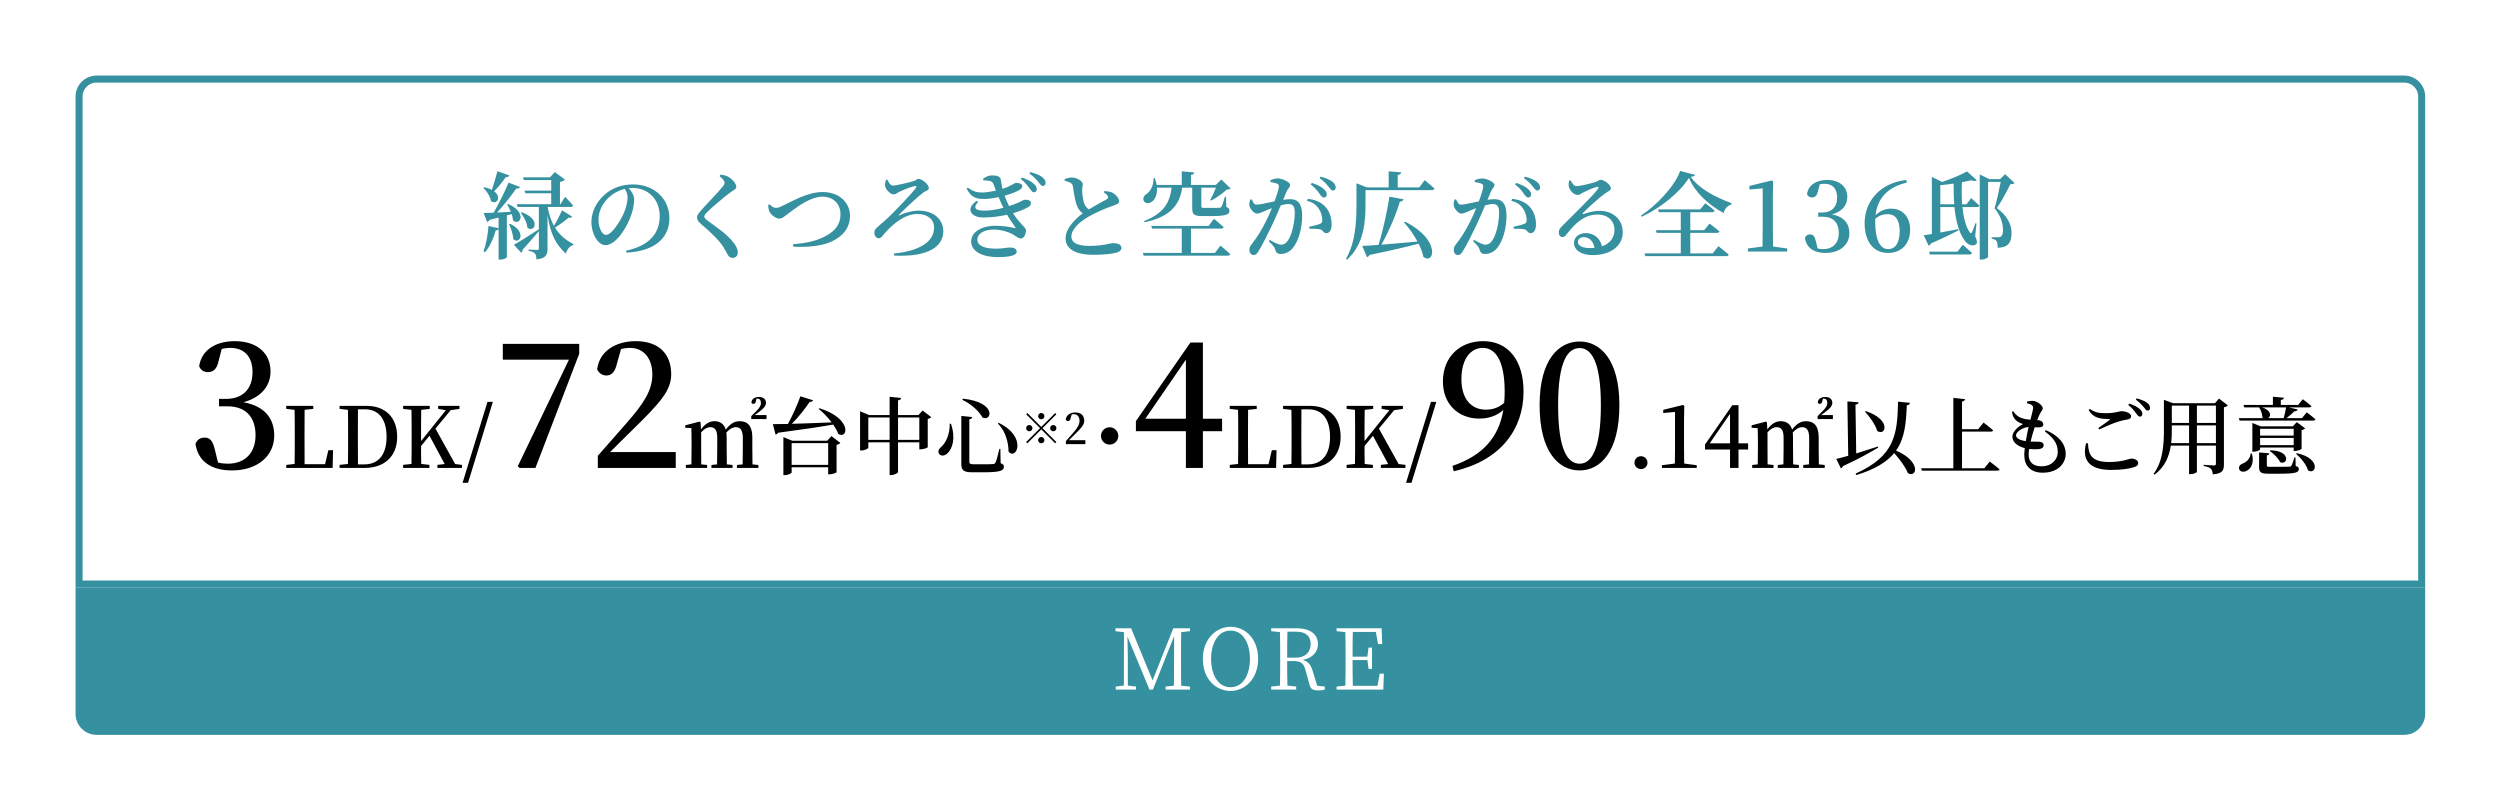
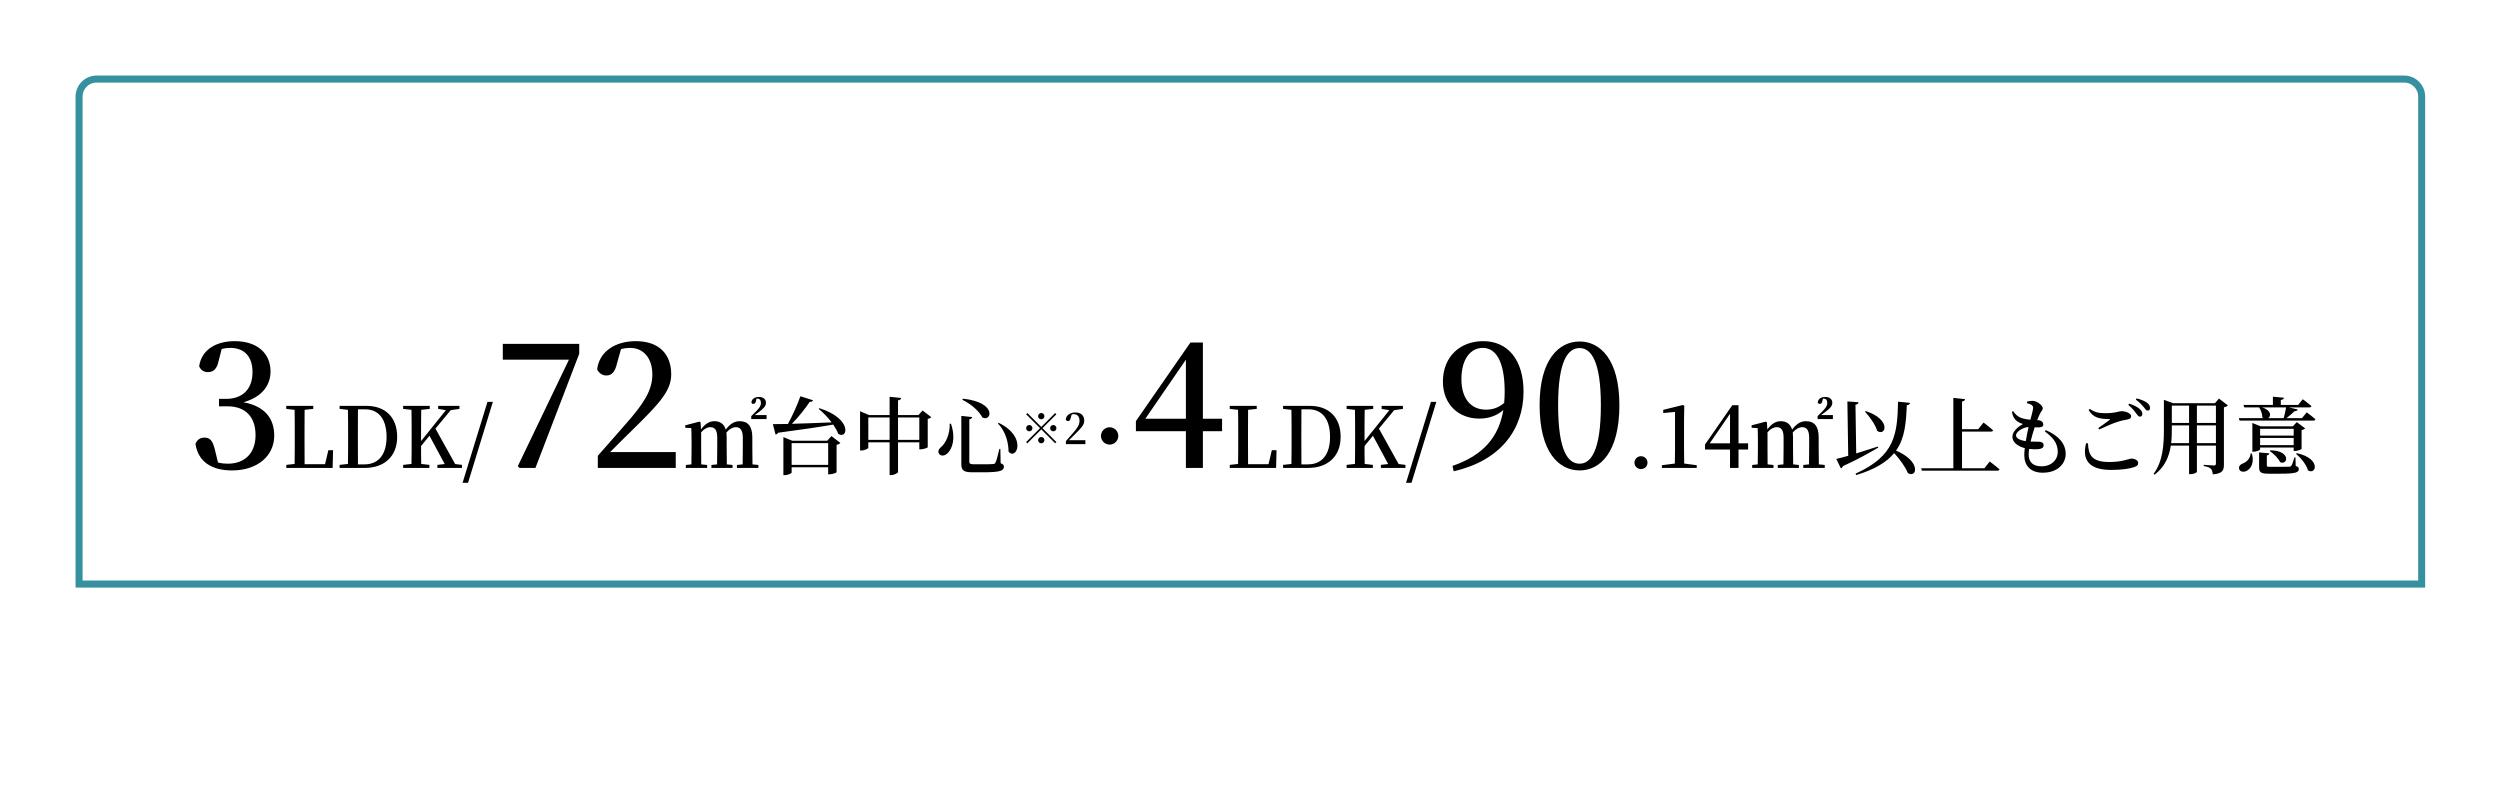
<svg xmlns="http://www.w3.org/2000/svg" width="421" height="136" viewBox="0 0 421 136" fill="none">
  <g filter="url(#filter0_d_1_100)">
-     <path d="M11.543 8.591H400.133C401.764 8.591 403.086 9.913 403.086 11.543V93.632H8.591V11.543C8.591 9.913 9.913 8.591 11.543 8.591Z" fill="white" />
    <path d="M11.543 8.591H400.133C401.764 8.591 403.086 9.913 403.086 11.543V93.632H8.591V11.543C8.591 9.913 9.913 8.591 11.543 8.591Z" stroke="#35909F" stroke-width="1.181" />
-     <path d="M79.046 24.11L81.046 24.814C80.981 25.006 80.773 25.118 80.438 25.118C79.846 25.95 79.157 26.83 78.486 27.486C79.797 28.478 78.933 29.822 77.974 29.15C77.829 28.366 77.237 27.438 76.677 26.91L76.838 26.798C77.35 26.91 77.766 27.07 78.102 27.246C78.406 26.366 78.773 25.182 79.046 24.11ZM80.677 29.694L80.853 29.63C84.165 31.07 82.822 33.454 81.669 32.382C81.638 32.046 81.558 31.694 81.445 31.326C81.189 31.406 80.918 31.47 80.629 31.55V38.59C80.629 38.686 80.165 38.99 79.478 38.99H79.237V33.902C79.141 33.998 78.981 34.078 78.757 34.078C78.358 35.502 77.734 36.846 76.95 37.742L76.694 37.614C77.126 36.462 77.43 34.846 77.541 33.326L79.237 33.71V31.918C78.773 32.046 78.261 32.174 77.718 32.302C77.606 32.51 77.445 32.622 77.302 32.654L76.725 31.15C77.109 31.15 77.701 31.118 78.421 31.086C79.302 29.518 80.309 27.502 80.918 26.03L82.853 26.766C82.757 26.958 82.549 27.07 82.198 27.038C81.445 28.158 80.181 29.742 78.981 31.07C79.686 31.038 80.486 30.99 81.302 30.942C81.109 30.494 80.885 30.046 80.677 29.694ZM80.998 33.038L81.189 32.958C84.085 34.398 82.725 36.542 81.701 35.534C81.686 34.718 81.317 33.71 80.998 33.038ZM89.925 30.702L91.638 31.758C91.573 31.886 91.35 31.998 91.029 31.918C90.549 32.35 89.606 33.054 88.742 33.614C89.59 34.974 90.677 35.79 91.846 36.382L91.814 36.542C91.222 36.686 90.773 37.246 90.582 37.982C88.95 36.542 87.99 34.798 87.478 31.47V37.134C87.478 38.142 87.254 38.798 85.606 38.958C85.59 38.542 85.541 38.19 85.382 37.998C85.206 37.79 84.901 37.598 84.293 37.518V37.294C84.293 37.294 85.445 37.374 85.718 37.374C85.957 37.374 86.022 37.278 86.022 37.102V34.206C85.382 34.926 84.469 36.046 83.285 37.326C83.285 37.534 83.206 37.726 83.061 37.838L81.814 36.494C82.534 36.126 84.278 35.006 86.022 33.886V30.126H82.438L82.309 29.662H88.102V27.822H83.749L83.606 27.374H88.102V25.598H83.493L83.35 25.134H87.894L88.71 24.254L90.406 25.518C90.278 25.678 89.974 25.838 89.573 25.918V29.662H89.653L90.438 28.414C90.438 28.414 91.317 29.31 91.781 29.87C91.749 30.046 91.59 30.126 91.365 30.126H87.493C87.734 31.438 88.102 32.478 88.566 33.31C89.078 32.462 89.653 31.326 89.925 30.702ZM82.981 31.118L83.157 31.022C86.517 32.238 85.237 34.606 84.085 33.598C84.022 32.766 83.478 31.758 82.981 31.118ZM100.962 28.51C100.962 27.966 100.754 27.502 100.498 27.086C99.427 27.342 98.371 27.918 97.587 28.734C96.626 29.742 96.067 30.926 96.067 32.27C96.067 33.662 96.674 34.83 97.331 34.83C98.306 34.83 99.746 32.494 100.306 31.214C100.69 30.35 100.962 29.294 100.962 28.51ZM100.77 37.822L100.706 37.486C104.69 36.654 106.37 34.51 106.37 31.678C106.37 28.782 104.386 26.926 101.762 26.926C101.57 26.926 101.362 26.942 101.154 26.958C101.602 27.47 102.066 28.158 102.066 28.862C102.066 29.646 101.89 30.638 101.538 31.582C100.85 33.566 99.026 36.558 97.219 36.558C96.019 36.558 94.867 34.718 94.867 32.67C94.867 31.134 95.603 29.326 97.123 28.03C98.418 26.894 100.05 26.334 101.906 26.334C105.41 26.334 108.002 28.718 108.002 32.046C108.002 34.91 106.066 37.55 100.77 37.822ZM117.298 26.062C117.298 25.742 116.994 25.374 116.45 24.942L116.626 24.686C117.058 24.734 117.458 24.814 117.81 24.99C118.578 25.39 119.266 26.206 119.266 26.702C119.266 27.118 118.866 27.246 118.226 27.71C117.106 28.542 115.122 30.238 114.45 30.91C114.002 31.358 113.874 31.55 113.874 31.742C113.874 31.966 114.098 32.174 114.434 32.43C116.018 33.614 117.634 34.654 118.754 36.062C119.266 36.702 119.522 37.262 119.522 37.774C119.522 38.254 119.266 38.702 118.626 38.702C118.274 38.702 117.986 38.478 117.842 38.206C117.65 37.87 117.49 37.486 117.058 36.814C116.37 35.758 115.17 34.558 113.266 32.942C112.866 32.606 112.658 32.238 112.658 31.902C112.658 31.598 112.818 31.31 113.122 30.958C113.954 29.966 116.274 27.598 116.946 26.75C117.202 26.43 117.298 26.27 117.298 26.062ZM124.641 29.806L124.881 29.678C125.153 29.998 125.553 30.286 125.937 30.286C126.209 30.286 126.449 30.238 127.105 29.902C128.849 29.102 131.281 27.614 133.809 27.614C136.737 27.614 138.417 29.534 138.417 31.598C138.417 33.71 137.153 35.038 135.489 35.87C133.889 36.686 131.281 36.958 128.865 36.814L128.817 36.414C131.009 36.206 132.737 35.902 134.369 34.99C135.921 34.174 136.817 33.022 136.817 31.374C136.817 29.71 135.697 28.398 133.777 28.398C131.729 28.398 129.457 30.19 128.433 30.926C127.425 31.646 127.041 32.094 126.513 32.094C125.921 32.094 125.089 31.438 124.833 30.878C124.673 30.542 124.673 30.142 124.641 29.806ZM144.461 25.55L144.701 25.518C144.925 26.014 145.229 26.526 145.645 26.526C146.253 26.526 148.717 25.918 149.261 25.726C149.613 25.598 149.709 25.39 149.917 25.39C150.589 25.39 151.693 26.382 151.693 26.926C151.693 27.358 151.117 27.438 150.781 27.678C149.981 28.254 147.261 30.798 146.685 31.422C146.557 31.55 146.621 31.598 146.765 31.534C147.709 31.054 148.941 30.75 149.965 30.75C152.333 30.75 154.125 32.046 154.125 34.254C154.125 36.574 151.933 38.606 145.853 38.318L145.821 37.966C150.173 37.534 152.573 35.966 152.573 33.598C152.573 32.158 151.405 31.31 149.757 31.31C147.629 31.31 145.549 33.006 144.029 34.83C143.773 35.166 143.581 35.406 143.229 35.406C142.893 35.406 142.509 35.006 142.509 34.414C142.509 33.822 143.229 33.374 144.269 32.446C145.565 31.326 148.845 27.838 149.437 27.022C149.677 26.686 149.645 26.526 149.261 26.622C148.637 26.75 147.277 27.294 146.621 27.63C146.349 27.758 146.125 28.014 145.773 28.014C145.181 28.014 144.397 27.15 144.333 26.59C144.285 26.27 144.365 25.854 144.461 25.55ZM160.87 25.646L160.822 25.39C161.286 25.038 161.766 24.814 162.342 24.814C163.094 24.814 163.718 24.958 163.798 25.502C163.878 25.902 163.958 26.51 164.086 27.07C165.558 26.622 166.102 26.078 166.326 26.078C166.838 26.078 167.43 26.174 167.43 26.638C167.43 26.83 167.318 27.038 167.014 27.23C166.614 27.502 165.622 27.902 164.454 28.238C164.662 28.814 164.886 29.374 165.206 29.982C165.43 29.902 165.654 29.822 165.878 29.742C167.286 29.246 167.59 28.926 167.782 28.926C168.31 28.878 168.886 28.99 168.886 29.486C168.886 29.694 168.806 29.918 168.47 30.126C167.878 30.478 166.982 30.862 165.878 31.182C167.094 33.118 168.054 33.534 168.054 34.078C168.054 34.734 167.67 35.438 167.206 35.438C166.742 35.438 166.502 35.102 165.702 34.67C165.11 34.35 163.91 33.934 162.614 33.934C160.966 33.934 159.862 34.638 159.862 35.614C159.862 36.91 161.622 37.15 163.03 37.15C164.374 37.15 164.598 36.958 165.398 36.958C166.006 36.958 166.486 37.182 166.486 37.662C166.486 38.334 165.126 38.574 163.238 38.574C160.95 38.574 158.822 37.742 158.822 35.934C158.822 34.558 160.214 33.294 163.03 33.294C164.294 33.294 165.446 33.518 166.118 33.678C166.326 33.742 166.326 33.678 166.246 33.534C165.974 33.134 165.43 32.43 164.87 31.438C163.654 31.71 162.278 31.902 160.886 31.902C158.678 31.902 157.862 30.382 159.75 29.086L159.99 29.294C159.158 30.174 159.398 30.75 160.95 30.75C162.038 30.75 163.174 30.558 164.246 30.27C163.99 29.726 163.702 29.118 163.446 28.478C162.614 28.654 161.734 28.782 160.95 28.782C159.606 28.782 158.806 28.494 158.054 27.022L158.262 26.878C159.094 27.454 159.574 27.694 160.742 27.694C161.318 27.694 162.198 27.55 162.982 27.374C162.854 27.022 162.726 26.686 162.614 26.366C162.454 25.966 162.326 25.806 161.83 25.726C161.558 25.678 161.19 25.646 160.87 25.646ZM167.19 25.422L167.366 25.182C168.23 25.47 168.918 25.79 169.366 26.222C169.734 26.542 169.878 26.83 169.862 27.15C169.862 27.454 169.654 27.662 169.366 27.662C169.11 27.646 168.918 27.358 168.63 26.958C168.326 26.542 167.91 25.998 167.19 25.422ZM168.63 24.494L168.79 24.254C169.67 24.494 170.358 24.766 170.774 25.086C171.19 25.422 171.35 25.726 171.35 26.078C171.35 26.398 171.19 26.59 170.886 26.59C170.598 26.59 170.422 26.286 170.102 25.886C169.782 25.502 169.43 25.07 168.63 24.494ZM181.134 27.662L181.246 27.454C181.758 27.486 182.238 27.534 182.59 27.71C183.198 28.03 183.742 28.718 183.742 29.166C183.742 29.518 183.406 29.678 182.686 29.934C181.566 30.286 179.742 31.086 178.51 31.806C177.15 32.606 175.694 33.822 175.694 35.134C175.694 36.094 176.606 36.686 178.782 36.686C181.022 36.686 182.254 36.222 182.638 36.222C183.438 36.222 184.126 36.398 184.126 37.054C184.126 37.342 183.838 37.63 183.454 37.774C182.814 37.982 181.358 38.19 179.358 38.19C176.574 38.19 174.718 37.262 174.718 35.454C174.718 33.646 176.462 32.062 177.614 31.198C177.166 30.91 176.878 30.478 176.67 29.998C176.334 29.214 176.11 27.758 175.966 26.702C175.918 26.382 175.806 26.206 175.486 26.03C175.23 25.902 174.862 25.79 174.574 25.71L174.558 25.422C174.99 25.278 175.358 25.166 175.758 25.166C176.686 25.166 177.614 25.822 177.614 26.286C177.63 26.59 177.502 26.862 177.518 27.262C177.518 27.886 177.63 28.878 177.822 29.454C177.998 29.934 178.254 30.286 178.638 30.542C179.79 29.838 181.214 29.086 181.678 28.814C181.886 28.686 181.934 28.558 181.854 28.35C181.726 28.062 181.422 27.838 181.134 27.662ZM199.869 37.87L200.797 36.638C200.797 36.638 201.837 37.47 202.445 38.078C202.397 38.254 202.237 38.334 202.013 38.334H187.869L187.741 37.87H194.285V33.774H189.293L189.149 33.326H198.813L199.693 32.126C199.693 32.126 200.733 32.958 201.341 33.518C201.293 33.694 201.133 33.774 200.909 33.774H195.837V37.87H199.869ZM200.941 25.502L202.509 27.006C202.381 27.15 202.205 27.182 201.869 27.198C201.229 27.806 200.093 28.606 199.245 29.054L199.085 28.958C199.389 28.398 199.789 27.55 200.045 26.878H197.581V27.006V30.014C197.581 30.222 197.629 30.286 198.109 30.286H199.453C199.949 30.286 200.397 30.286 200.605 30.27C200.797 30.254 200.877 30.222 200.973 30.078C201.117 29.854 201.325 29.214 201.549 28.414H201.741L201.789 30.126C202.221 30.286 202.317 30.478 202.317 30.766C202.317 31.39 201.757 31.662 199.293 31.662H197.741C196.317 31.662 196.045 31.358 196.045 30.318V26.878H194.365C193.885 30.062 192.061 31.854 188.013 32.702L187.949 32.494C191.085 31.278 192.269 29.55 192.573 26.878H190.109C190.189 28.062 189.773 28.878 189.261 29.246C188.749 29.614 188.109 29.566 187.869 29.07C187.677 28.606 187.965 28.19 188.365 27.934C188.989 27.518 189.597 26.462 189.517 25.294H189.757C189.901 25.694 189.997 26.062 190.061 26.414H194.285V24.126L196.397 24.318C196.365 24.526 196.237 24.67 195.837 24.734V26.414H200.029L200.941 25.502ZM216.001 26.334L216.193 26.078C217.041 26.366 217.745 26.686 218.193 27.102C218.561 27.438 218.705 27.71 218.705 28.03C218.705 28.334 218.497 28.542 218.209 28.542C217.937 28.542 217.745 28.254 217.457 27.87C217.153 27.438 216.737 26.894 216.001 26.334ZM211.937 27.518L211.361 28.926C211.761 28.862 212.209 28.814 212.545 28.814C213.777 28.814 214.561 29.534 214.561 31.566C214.561 33.566 214.017 35.838 212.945 37.086C212.465 37.662 211.745 38.046 210.929 38.046C210.337 38.046 210.161 37.806 209.969 37.15C209.873 36.878 209.761 36.702 208.929 35.902L209.089 35.678C209.921 36.142 210.577 36.478 210.977 36.478C211.489 36.478 211.793 36.302 212.145 35.806C212.801 34.926 213.313 32.782 213.313 31.086C213.313 30.094 213.041 29.63 212.241 29.63C211.905 29.63 211.457 29.726 210.961 29.854C210.513 30.91 210.001 32.11 209.553 33.054C208.753 34.734 207.841 36.574 207.217 37.566C206.913 38.078 206.689 38.222 206.337 38.222C206.017 38.222 205.681 37.902 205.681 37.39C205.681 37.006 205.745 36.814 206.001 36.478C206.833 35.438 207.633 34.206 208.465 32.542C208.817 31.854 209.153 31.086 209.457 30.334C208.977 30.51 208.529 30.686 208.225 30.83C207.617 31.07 207.345 31.246 206.929 31.246C206.481 31.246 205.809 30.51 205.681 29.918C205.617 29.566 205.697 29.214 205.809 28.894L206.065 28.846C206.305 29.326 206.465 29.742 206.897 29.742C207.425 29.742 208.689 29.438 209.905 29.182C210.353 27.998 210.641 27.006 210.641 26.702C210.641 26.494 210.593 26.35 210.401 26.238C210.145 26.094 209.617 25.998 209.201 25.934V25.646C209.505 25.502 209.905 25.326 210.481 25.326C211.185 25.326 212.529 25.934 212.529 26.414C212.529 26.83 212.129 27.038 211.937 27.518ZM215.377 29.102L215.505 28.766C216.657 28.878 217.633 29.262 218.369 29.998C219.121 30.75 219.521 31.854 219.521 33.086C219.521 33.902 219.233 34.526 218.625 34.542C218.113 34.542 218.113 34.062 217.617 33.902C217.265 33.806 216.353 33.774 215.809 33.806L215.729 33.47C216.369 33.326 217.121 33.15 217.505 33.006C217.857 32.862 217.969 32.702 217.953 32.27C217.937 31.838 217.809 31.102 217.361 30.43C216.929 29.774 216.321 29.31 215.377 29.102ZM217.489 25.262L217.649 25.022C218.529 25.246 219.201 25.534 219.633 25.854C220.049 26.19 220.209 26.494 220.209 26.846C220.209 27.166 220.033 27.358 219.745 27.358C219.457 27.358 219.281 27.038 218.945 26.654C218.641 26.27 218.273 25.838 217.489 25.262ZM231.705 32.718L231.881 32.606C238.009 35.662 236.793 39.966 234.969 38.526C234.841 37.822 234.553 37.07 234.169 36.318C232.201 36.83 229.561 37.454 225.913 38.206C225.801 38.414 225.641 38.542 225.465 38.574L224.681 36.686C225.321 36.67 226.265 36.606 227.417 36.51C228.201 33.998 228.889 30.782 229.257 28.398L231.625 28.83C231.577 29.038 231.401 29.214 231.017 29.23C230.393 31.31 229.225 34.158 227.897 36.478C229.625 36.35 231.753 36.158 233.977 35.95C233.337 34.75 232.489 33.598 231.705 32.718ZM234.281 26.83L235.193 25.614C235.193 25.614 236.233 26.446 236.841 27.038C236.793 27.214 236.633 27.294 236.393 27.294H225.225V29.79C225.225 32.462 225.017 36.398 222.137 38.99L221.945 38.846C223.529 36.094 223.705 32.702 223.705 29.79V26.142L225.465 26.83H229.129V24.126L231.241 24.302C231.209 24.526 231.065 24.686 230.649 24.75V26.83H234.281ZM250.413 26.334L250.605 26.078C251.453 26.366 252.157 26.686 252.605 27.102C252.973 27.438 253.117 27.71 253.117 28.03C253.117 28.334 252.909 28.542 252.621 28.542C252.349 28.542 252.157 28.254 251.869 27.87C251.565 27.438 251.149 26.894 250.413 26.334ZM246.349 27.518L245.773 28.926C246.173 28.862 246.621 28.814 246.957 28.814C248.189 28.814 248.973 29.534 248.973 31.566C248.973 33.566 248.429 35.838 247.357 37.086C246.877 37.662 246.157 38.046 245.341 38.046C244.749 38.046 244.573 37.806 244.381 37.15C244.285 36.878 244.173 36.702 243.341 35.902L243.501 35.678C244.333 36.142 244.989 36.478 245.389 36.478C245.901 36.478 246.205 36.302 246.557 35.806C247.213 34.926 247.725 32.782 247.725 31.086C247.725 30.094 247.453 29.63 246.653 29.63C246.317 29.63 245.869 29.726 245.373 29.854C244.925 30.91 244.413 32.11 243.965 33.054C243.165 34.734 242.253 36.574 241.629 37.566C241.325 38.078 241.101 38.222 240.749 38.222C240.429 38.222 240.093 37.902 240.093 37.39C240.093 37.006 240.157 36.814 240.413 36.478C241.245 35.438 242.045 34.206 242.877 32.542C243.229 31.854 243.565 31.086 243.869 30.334C243.389 30.51 242.941 30.686 242.637 30.83C242.029 31.07 241.757 31.246 241.341 31.246C240.893 31.246 240.221 30.51 240.093 29.918C240.029 29.566 240.109 29.214 240.221 28.894L240.477 28.846C240.717 29.326 240.877 29.742 241.309 29.742C241.837 29.742 243.101 29.438 244.317 29.182C244.765 27.998 245.053 27.006 245.053 26.702C245.053 26.494 245.005 26.35 244.813 26.238C244.557 26.094 244.029 25.998 243.613 25.934V25.646C243.917 25.502 244.317 25.326 244.893 25.326C245.597 25.326 246.941 25.934 246.941 26.414C246.941 26.83 246.541 27.038 246.349 27.518ZM249.789 29.102L249.917 28.766C251.069 28.878 252.045 29.262 252.781 29.998C253.533 30.75 253.933 31.854 253.933 33.086C253.933 33.902 253.645 34.526 253.037 34.542C252.525 34.542 252.525 34.062 252.029 33.902C251.677 33.806 250.765 33.774 250.221 33.806L250.141 33.47C250.781 33.326 251.533 33.15 251.917 33.006C252.269 32.862 252.381 32.702 252.365 32.27C252.349 31.838 252.221 31.102 251.773 30.43C251.341 29.774 250.733 29.31 249.789 29.102ZM251.901 25.262L252.061 25.022C252.941 25.246 253.613 25.534 254.045 25.854C254.461 26.19 254.621 26.494 254.621 26.846C254.621 27.166 254.445 27.358 254.157 27.358C253.869 27.358 253.693 27.038 253.357 26.654C253.053 26.27 252.685 25.838 251.901 25.262ZM263.059 37.054C263.315 37.054 263.555 37.038 263.795 37.022C263.587 35.87 262.883 35.214 261.987 35.214C261.395 35.214 260.995 35.534 260.995 36.03C260.995 36.622 261.699 37.054 263.059 37.054ZM259.523 25.694L259.779 25.662C260.019 26.142 260.339 26.622 260.755 26.622C261.363 26.622 263.187 26.174 263.987 25.918C264.499 25.758 264.515 25.55 264.803 25.55C265.443 25.55 266.547 26.414 266.547 26.99C266.547 27.374 266.067 27.47 265.523 27.886C264.563 28.574 262.531 30.414 261.875 31.118C261.731 31.262 261.811 31.39 261.955 31.326C262.579 31.118 263.507 30.782 264.675 30.782C266.787 30.782 268.579 32.142 268.547 34.462C268.531 36.542 266.675 38.238 263.491 38.238C261.651 38.238 260.339 37.454 260.339 36.174C260.339 35.198 261.203 34.526 262.339 34.526C263.443 34.526 264.723 35.198 265.043 36.766C266.499 36.254 267.139 35.198 267.155 34.03C267.187 32.622 266.195 31.406 264.291 31.406C262.067 31.406 260.499 32.926 259.139 34.67C258.819 35.102 258.659 35.214 258.339 35.198C258.051 35.198 257.747 34.846 257.779 34.334C257.795 33.95 258.003 33.662 258.467 33.214C260.435 31.214 263.603 28.206 264.355 27.102C264.579 26.814 264.435 26.718 264.211 26.75C263.651 26.862 262.499 27.374 261.859 27.694C261.555 27.854 261.299 28.11 260.995 28.11C260.195 28.11 259.539 27.182 259.459 26.67C259.411 26.35 259.443 26.046 259.523 25.694ZM283.696 37.95L284.656 36.734C284.656 36.734 285.744 37.566 286.4 38.158C286.352 38.334 286.176 38.414 285.968 38.414H272.352L272.208 37.95H278.32V34.494H274.256L274.128 34.046H278.32V31.006H274.624L274.512 30.542H281.584L282.448 29.502C282.448 29.502 283.44 30.222 284.016 30.75C283.984 30.926 283.808 31.006 283.6 31.006H279.92V34.046H282.256L283.168 32.926C283.168 32.926 284.192 33.694 284.832 34.238C284.784 34.414 284.624 34.494 284.4 34.494H279.92V37.95H283.696ZM278.208 24.062L280.72 24.718C280.672 24.926 280.448 25.006 279.984 25.054C281.424 27.102 284.272 28.542 286.864 29.486L286.848 29.71C286.144 29.886 285.664 30.558 285.536 31.15C283.056 29.806 280.768 27.774 279.696 25.23C278.144 27.71 274.816 30.382 271.728 31.774L271.616 31.566C274.32 29.854 277.44 26.414 278.208 24.062ZM293.856 36.798L296.24 37.118V37.63H289.616V37.118L292.08 36.798C292.096 35.838 292.112 34.862 292.112 33.918V26.99L289.872 27.198V26.59L293.648 25.662L293.872 25.838L293.824 28.382V33.918C293.824 34.862 293.84 35.822 293.856 36.798ZM301.72 26.318L301.416 27.502C301.256 28.206 300.952 28.526 300.408 28.526C300.056 28.526 299.736 28.366 299.576 27.966C299.816 26.334 301.272 25.582 302.952 25.582C305.112 25.582 306.36 26.75 306.36 28.462C306.36 29.806 305.512 30.91 303.784 31.39C305.832 31.758 306.712 32.958 306.712 34.558C306.712 36.478 305.128 37.87 302.696 37.87C300.776 37.87 299.48 37.054 299.224 35.342C299.4 34.926 299.688 34.75 300.088 34.75C300.632 34.75 300.872 35.07 301.08 35.934L301.368 37.118C301.688 37.198 301.992 37.23 302.296 37.23C303.976 37.23 304.936 36.158 304.936 34.526C304.936 32.814 304.024 31.774 302.248 31.774H301.464V31.07H302.12C303.656 31.07 304.648 30.19 304.648 28.526C304.648 27.038 303.864 26.222 302.52 26.222C302.28 26.222 302.008 26.254 301.72 26.318ZM313.247 37.23C314.383 37.23 315.183 36.27 315.183 34.222C315.183 32.254 314.415 31.342 313.183 31.342C312.479 31.342 311.727 31.534 311.071 32.126C311.055 32.286 311.055 32.43 311.055 32.59C311.055 35.71 311.903 37.23 313.247 37.23ZM316.287 25.582L316.383 26.03C313.135 26.782 311.439 28.686 311.119 31.518C311.839 30.798 312.751 30.414 313.743 30.414C315.679 30.414 316.943 31.806 316.943 33.966C316.943 36.382 315.439 37.87 313.231 37.87C310.783 37.87 309.279 35.998 309.279 32.846C309.279 29.166 311.903 26.078 316.287 25.582ZM324.918 37.662L325.798 36.494C325.798 36.494 326.774 37.294 327.366 37.87C327.318 38.046 327.158 38.126 326.934 38.126H320.262L320.134 37.662H324.918ZM322.022 29.678H324.374C324.278 28.542 324.262 27.358 324.262 26.19C323.526 26.302 322.774 26.398 322.022 26.462V29.678ZM326.438 29.678L327.206 28.638C327.206 28.638 328.07 29.374 328.598 29.886C328.55 30.062 328.406 30.142 328.182 30.142H325.75C325.926 31.902 326.31 33.486 326.998 34.414C327.142 34.622 327.254 34.606 327.35 34.366C327.526 34.062 327.75 33.438 327.926 32.878L328.118 32.91L327.894 35.086C328.214 35.774 328.31 36.158 328.022 36.414C327.43 36.91 326.55 36.398 326.134 35.806C325.094 34.334 324.614 32.334 324.406 30.142H322.022V34.43C322.95 34.27 323.99 34.078 325.046 33.87L325.078 34.078C324.07 34.59 322.566 35.342 320.454 36.27C320.374 36.462 320.214 36.59 320.054 36.638L319.222 34.894C319.558 34.846 320.022 34.782 320.598 34.686V25.07L322.326 25.918C323.91 25.39 325.574 24.686 326.518 24.142L328.166 25.63C327.99 25.79 327.654 25.79 327.206 25.63C326.758 25.742 326.246 25.854 325.67 25.95C325.606 27.134 325.606 28.43 325.702 29.678H326.438ZM332.934 24.606L334.534 26.094C334.406 26.238 334.182 26.286 333.814 26.302C333.286 27.374 332.31 29.262 331.542 30.318C333.302 31.566 334.022 33.118 334.022 34.478C334.038 36.11 333.446 36.958 331.686 37.006C331.686 36.574 331.622 36.014 331.462 35.822C331.334 35.662 331.062 35.534 330.678 35.47V35.23H331.814C331.974 35.23 332.07 35.214 332.182 35.15C332.422 34.99 332.582 34.67 332.582 34.094C332.582 32.862 332.182 31.566 331.158 30.366C331.478 29.294 331.942 27.262 332.198 25.902H330.07V38.526C330.07 38.638 329.622 38.99 328.918 38.99H328.662V24.654L330.278 25.438H332.086L332.934 24.606Z" fill="#35909F" />
    <path d="M32.612 54.03L32.074 56.128C31.791 57.375 31.252 57.942 30.288 57.942C29.665 57.942 29.098 57.659 28.814 56.95C29.239 54.059 31.819 52.726 34.795 52.726C38.622 52.726 40.833 54.796 40.833 57.829C40.833 60.21 39.331 62.166 36.269 63.016C39.898 63.668 41.457 65.794 41.457 68.629C41.457 72.031 38.651 74.497 34.342 74.497C30.94 74.497 28.644 73.051 28.19 70.018C28.502 69.281 29.012 68.969 29.721 68.969C30.685 68.969 31.11 69.536 31.479 71.067L31.989 73.164C32.556 73.306 33.094 73.363 33.633 73.363C36.609 73.363 38.31 71.464 38.31 68.572C38.31 65.539 36.694 63.697 33.548 63.697H32.159V62.449H33.321C36.042 62.449 37.8 60.89 37.8 57.942C37.8 55.306 36.411 53.86 34.03 53.86C33.605 53.86 33.123 53.917 32.612 54.03ZM50.569 71.095H51.363L51.292 74.072H43.482L43.496 73.561L44.886 73.405C44.914 72.016 44.914 70.641 44.914 69.352V68.487C44.914 67.084 44.914 65.681 44.886 64.292L43.482 64.136V63.626H48.032V64.136L46.572 64.292C46.558 65.681 46.558 67.07 46.558 68.43V69.437C46.558 70.656 46.558 72.045 46.572 73.448H50.016L50.569 71.095ZM55.555 73.476H56.647C59.056 73.476 60.374 71.775 60.374 68.856C60.374 65.837 59.042 64.207 56.76 64.207H55.555C55.541 65.61 55.541 67.027 55.541 68.516V69.012C55.541 70.599 55.541 72.059 55.555 73.476ZM52.465 63.626H57.001C60.133 63.626 62.16 65.525 62.16 68.841C62.16 72.158 59.963 74.072 56.717 74.072H52.465V73.561L53.868 73.405C53.897 72.031 53.897 70.599 53.897 69.026V68.516C53.897 67.098 53.897 65.681 53.868 64.292L52.465 64.136V63.626ZM71.924 73.42L73.072 73.561V74.072H68.933V73.561L70.166 73.42L67.601 68.657L66.184 70.386C66.184 71.293 66.184 72.328 66.212 73.405L67.587 73.561V74.072H63.165V73.561L64.568 73.405C64.596 72.031 64.596 70.627 64.596 69.21V68.487C64.596 67.098 64.596 65.681 64.568 64.292L63.165 64.136V63.626H67.644V64.136L66.212 64.292C66.184 65.667 66.184 67.056 66.184 68.487V69.55L70.365 64.349L69.061 64.136V63.626H72.647V64.136L71.173 64.349L68.607 67.453L71.924 73.42ZM73.172 76.58L77.368 62.945H78.275L74.094 76.58H73.172ZM79.947 53.18H92.817V54.852L85.446 74.072H82.753L82.47 73.788L91.087 55.844H79.947V53.18ZM98.017 71.407H109.072V74.072H95.948V72.031C97.648 70.131 99.293 68.204 100.682 66.645C103.715 63.215 105.132 60.975 105.132 58.339C105.132 55.646 103.686 53.86 101.362 53.86C100.937 53.86 100.398 53.917 99.859 54.059L99.179 56.468C98.839 57.999 98.215 58.509 97.393 58.509C96.713 58.509 96.174 58.141 95.834 57.489C96.203 54.342 99.066 52.726 102.326 52.726C106.408 52.726 108.307 55.051 108.307 58.311C108.307 61.06 106.436 63.13 101.645 67.807C100.795 68.601 99.463 69.99 98.017 71.407ZM121.969 68.941V70.712C121.969 71.506 121.983 72.654 121.997 73.476L122.989 73.576V74.072H119.375V73.576L120.339 73.476C120.353 72.654 120.367 71.506 120.367 70.712V69.012C120.367 67.665 119.899 67.212 119.191 67.212C118.681 67.212 118.128 67.509 117.603 68.105C117.632 68.331 117.646 68.572 117.646 68.841V70.712C117.646 71.534 117.66 72.64 117.674 73.476L118.638 73.576V74.072H115.08V73.576L116.03 73.476C116.044 72.64 116.058 71.534 116.058 70.712V68.955C116.058 67.679 115.633 67.212 114.896 67.212C114.372 67.212 113.833 67.509 113.351 68.076V70.712C113.351 71.492 113.351 72.654 113.365 73.476L114.358 73.576V74.072H110.772V73.576L111.707 73.476C111.721 72.654 111.736 71.492 111.736 70.712V69.72C111.736 68.771 111.721 68.076 111.693 67.368L110.673 67.311V66.9L113.068 66.276L113.252 66.389L113.323 67.594C114.046 66.602 114.783 66.205 115.577 66.205C116.526 66.205 117.207 66.659 117.49 67.623C118.27 66.588 118.992 66.205 119.843 66.205C121.218 66.205 121.969 67.041 121.969 68.941ZM122.38 65.171H124.364V65.851H121.785V65.355L122.621 64.519C123.145 63.98 123.415 63.626 123.415 63.144C123.415 62.662 123.202 62.407 122.833 62.407C122.777 62.407 122.734 62.407 122.677 62.407L122.578 62.832C122.507 63.215 122.309 63.285 122.125 63.285C121.983 63.285 121.87 63.215 121.813 63.073C121.855 62.435 122.394 62.123 123.089 62.123C123.868 62.123 124.265 62.563 124.265 63.101C124.265 63.668 123.854 64.079 123.06 64.674L122.38 65.171ZM128.588 73.561H134.739V69.904H128.588V73.561ZM134.583 69.493L135.292 68.714L136.794 69.862C136.695 69.99 136.468 70.117 136.156 70.188V74.809C136.128 74.894 135.434 75.149 134.966 75.149H134.739V73.958H128.588V74.851C128.588 74.979 127.978 75.29 127.411 75.29H127.199V68.884L128.687 69.493H134.583ZM133.138 64.136L133.279 64.022C138.878 65.794 138.056 69.338 136.44 68.345C136.256 67.849 135.958 67.311 135.59 66.772C133.35 67.169 130.374 67.608 126.32 68.147C126.221 68.317 126.037 68.43 125.881 68.459L125.427 66.701C126.022 66.701 126.901 66.687 127.964 66.673C128.758 65.227 129.58 63.37 130.062 62.01L132.188 62.676C132.117 62.86 131.947 62.974 131.635 62.945C130.912 64.022 129.793 65.468 128.63 66.645C130.501 66.602 132.868 66.503 135.32 66.404C134.668 65.539 133.875 64.717 133.138 64.136ZM146.503 69.352H150.089V65.582H146.503V69.352ZM141.5 69.352H145.086V65.582H141.5V69.352ZM150.642 64.405L152.102 65.525C152.002 65.638 151.804 65.766 151.506 65.823V70.585C151.492 70.684 150.798 70.939 150.33 70.939H150.089V69.763H146.503V74.766C146.503 74.922 145.894 75.276 145.355 75.276H145.086V69.763H141.5V70.684C141.5 70.812 140.89 71.138 140.323 71.138H140.111V64.533L141.627 65.171H145.086V62.095L147.028 62.293C146.985 62.492 146.886 62.648 146.503 62.704V65.171H149.947L150.642 64.405ZM155.206 66.63H155.418C156.269 69.139 155.617 70.826 154.894 71.549C154.426 72.059 153.746 72.144 153.434 71.719C153.165 71.35 153.335 70.925 153.689 70.613C154.483 70.004 155.262 68.445 155.206 66.63ZM157.417 62.407C163.341 63.045 162.207 66.418 160.705 65.567C160.294 64.76 159.146 63.484 157.346 62.605L157.417 62.407ZM163.44 66.475C168.401 68.87 166.374 72.924 165.113 71.308C165.113 70.018 164.702 67.963 163.327 66.616L163.44 66.475ZM157.162 65.312L159.004 65.511C158.976 65.695 158.834 65.837 158.508 65.893V73.023C158.508 73.349 158.65 73.462 159.302 73.462H161.003C161.711 73.462 162.25 73.448 162.505 73.42C162.732 73.405 162.831 73.349 162.916 73.179C163.072 72.895 163.313 71.974 163.568 70.882H163.738L163.781 73.278C164.22 73.448 164.333 73.604 164.333 73.873C164.333 74.539 163.71 74.809 160.903 74.809H159.089C157.601 74.809 157.162 74.539 157.162 73.391V65.312ZM170.626 65.89C170.336 65.89 170.095 65.649 170.095 65.359C170.095 65.068 170.336 64.827 170.626 64.827C170.917 64.827 171.158 65.068 171.158 65.359C171.158 65.649 170.917 65.89 170.626 65.89ZM168.288 64.834L170.626 67.173L172.965 64.834L173.171 65.04L170.832 67.379L173.171 69.717L172.965 69.923L170.626 67.584L168.281 69.93L168.075 69.724L170.421 67.379L168.082 65.04L168.288 64.834ZM169.138 67.379C169.138 67.669 168.897 67.91 168.607 67.91C168.316 67.91 168.075 67.669 168.075 67.379C168.075 67.088 168.316 66.847 168.607 66.847C168.897 66.847 169.138 67.088 169.138 67.379ZM172.115 67.379C172.115 67.088 172.356 66.847 172.646 66.847C172.937 66.847 173.178 67.088 173.178 67.379C173.178 67.669 172.937 67.91 172.646 67.91C172.356 67.91 172.115 67.669 172.115 67.379ZM170.626 68.867C170.917 68.867 171.158 69.108 171.158 69.398C171.158 69.689 170.917 69.93 170.626 69.93C170.336 69.93 170.095 69.689 170.095 69.398C170.095 69.108 170.336 68.867 170.626 68.867ZM175.29 69.405H178.053V70.072H174.772V69.561C175.197 69.087 175.608 68.605 175.956 68.215C176.714 67.357 177.068 66.797 177.068 66.138C177.068 65.465 176.707 65.019 176.126 65.019C176.019 65.019 175.885 65.033 175.75 65.068L175.58 65.671C175.495 66.053 175.339 66.181 175.134 66.181C174.964 66.181 174.829 66.089 174.744 65.926C174.836 65.139 175.552 64.735 176.367 64.735C177.387 64.735 177.862 65.316 177.862 66.131C177.862 66.819 177.394 67.336 176.197 68.505C175.984 68.704 175.651 69.051 175.29 69.405ZM183.598 68.686C183.598 69.493 182.946 70.145 182.139 70.145C181.331 70.145 180.679 69.493 180.679 68.686C180.679 67.878 181.331 67.226 182.139 67.226C182.946 67.226 183.598 67.878 183.598 68.686ZM188.148 65.794H194.98V55.844L188.148 65.794ZM201.074 65.794V67.892H197.843V74.072H194.98V67.892H186.561V66.191L195.745 52.953H197.843V65.794H201.074ZM209.45 71.095H210.243L210.172 74.072H202.363L202.377 73.561L203.766 73.405C203.794 72.016 203.794 70.641 203.794 69.352V68.487C203.794 67.084 203.794 65.681 203.766 64.292L202.363 64.136V63.626H206.912V64.136L205.453 64.292C205.438 65.681 205.438 67.07 205.438 68.43V69.437C205.438 70.656 205.438 72.045 205.453 73.448H208.897L209.45 71.095ZM214.436 73.476H215.527C217.936 73.476 219.255 71.775 219.255 68.856C219.255 65.837 217.922 64.207 215.64 64.207H214.436C214.421 65.61 214.421 67.027 214.421 68.516V69.012C214.421 70.599 214.421 72.059 214.436 73.476ZM211.346 63.626H215.881C219.014 63.626 221.04 65.525 221.04 68.841C221.04 72.158 218.844 74.072 215.598 74.072H211.346V73.561L212.749 73.405C212.777 72.031 212.777 70.599 212.777 69.026V68.516C212.777 67.098 212.777 65.681 212.749 64.292L211.346 64.136V63.626ZM230.804 73.42L231.952 73.561V74.072H227.814V73.561L229.047 73.42L226.481 68.657L225.064 70.386C225.064 71.293 225.064 72.328 225.092 73.405L226.467 73.561V74.072H222.045V73.561L223.448 73.405C223.477 72.031 223.477 70.627 223.477 69.21V68.487C223.477 67.098 223.477 65.681 223.448 64.292L222.045 64.136V63.626H226.524V64.136L225.092 64.292C225.064 65.667 225.064 67.056 225.064 68.487V69.55L229.245 64.349L227.941 64.136V63.626H231.527V64.136L230.053 64.349L227.488 67.453L230.804 73.42ZM232.053 76.58L236.248 62.945H237.155L232.974 76.58H232.053ZM245.489 64.263C246.708 64.263 247.672 63.895 248.579 63.13C248.636 62.506 248.664 61.882 248.664 61.23C248.664 56.043 247.133 53.86 244.979 53.86C243.023 53.86 241.379 55.589 241.379 59.133C241.379 62.534 243.108 64.263 245.489 64.263ZM240.075 74.638L239.876 73.731C245.092 71.945 247.672 68.856 248.437 64.32C247.388 65.256 246.028 65.766 244.384 65.766C240.925 65.766 238.261 63.413 238.261 59.501C238.289 55.306 241.18 52.726 245.036 52.726C249.288 52.726 251.839 55.986 251.839 61.23C251.839 67.552 247.984 72.853 240.075 74.638ZM257.663 63.498C257.663 71.322 259.364 73.363 261.291 73.363C263.134 73.363 264.863 71.293 264.863 63.498C264.863 55.929 263.134 53.889 261.291 53.889C259.364 53.889 257.663 55.901 257.663 63.498ZM261.291 52.783C264.721 52.783 267.981 55.788 267.981 63.498C267.981 71.464 264.721 74.497 261.291 74.497C257.805 74.497 254.545 71.464 254.545 63.498C254.545 55.788 257.805 52.783 261.291 52.783ZM271.622 74.27C271.013 74.27 270.517 73.788 270.517 73.193C270.517 72.583 271.013 72.101 271.622 72.101C272.232 72.101 272.714 72.583 272.714 73.193C272.714 73.788 272.232 74.27 271.622 74.27ZM278.894 73.335L281.006 73.618V74.072H275.138V73.618L277.321 73.335C277.335 72.484 277.349 71.62 277.349 70.783V64.646L275.365 64.83V64.292L278.71 63.47L278.908 63.626L278.866 65.879V70.783C278.866 71.62 278.88 72.47 278.894 73.335ZM283.195 69.933H286.611V64.958L283.195 69.933ZM289.658 69.933V70.982H288.042V74.072H286.611V70.982H282.401V70.131L286.994 63.512H288.042V69.933H289.658ZM301.542 68.941V70.712C301.542 71.506 301.556 72.654 301.57 73.476L302.563 73.576V74.072H298.948V73.576L299.912 73.476C299.926 72.654 299.94 71.506 299.94 70.712V69.012C299.94 67.665 299.473 67.212 298.764 67.212C298.254 67.212 297.701 67.509 297.177 68.105C297.205 68.331 297.219 68.572 297.219 68.841V70.712C297.219 71.534 297.233 72.64 297.247 73.476L298.211 73.576V74.072H294.654V73.576L295.603 73.476C295.618 72.64 295.632 71.534 295.632 70.712V68.955C295.632 67.679 295.206 67.212 294.469 67.212C293.945 67.212 293.406 67.509 292.925 68.076V70.712C292.925 71.492 292.925 72.654 292.939 73.476L293.931 73.576V74.072H290.345V73.576L291.28 73.476C291.295 72.654 291.309 71.492 291.309 70.712V69.72C291.309 68.771 291.295 68.076 291.266 67.368L290.246 67.311V66.9L292.641 66.276L292.825 66.389L292.896 67.594C293.619 66.602 294.356 66.205 295.15 66.205C296.099 66.205 296.78 66.659 297.063 67.623C297.843 66.588 298.566 66.205 299.416 66.205C300.791 66.205 301.542 67.041 301.542 68.941ZM301.953 65.171H303.937V65.851H301.358V65.355L302.194 64.519C302.718 63.98 302.988 63.626 302.988 63.144C302.988 62.662 302.775 62.407 302.407 62.407C302.35 62.407 302.307 62.407 302.251 62.407L302.151 62.832C302.081 63.215 301.882 63.285 301.698 63.285C301.556 63.285 301.443 63.215 301.386 63.073C301.429 62.435 301.967 62.123 302.662 62.123C303.441 62.123 303.838 62.563 303.838 63.101C303.838 63.668 303.427 64.079 302.633 64.674L301.953 65.171ZM309.337 64.59L309.479 64.504C313.859 65.95 312.824 68.841 311.393 67.835C311.095 66.772 310.117 65.454 309.337 64.59ZM311.506 70.472L311.563 70.656C310.202 71.464 308.317 72.541 305.624 73.774C305.567 73.944 305.44 74.1 305.284 74.157L304.504 72.555C304.972 72.456 305.681 72.272 306.517 72.031L306.375 62.874L308.246 63.016C308.232 63.215 308.119 63.37 307.736 63.427L307.863 71.634C308.997 71.279 310.273 70.882 311.506 70.472ZM314.908 62.917L316.92 63.115C316.892 63.328 316.722 63.498 316.382 63.526C316.254 66.545 316.042 69.097 314.567 71.152C318.919 73.023 318.054 75.872 316.552 74.936C316.141 73.873 315.163 72.583 314.256 71.577C313.023 73.065 311.067 74.298 307.878 75.276L307.75 75.035C314.383 72.059 314.794 68.402 314.908 62.917ZM329.45 74.128L330.343 72.994C330.343 72.994 331.377 73.76 332.001 74.312C331.958 74.468 331.802 74.539 331.59 74.539H318.919L318.805 74.128H324.22V62.279L326.19 62.492C326.161 62.69 326.048 62.832 325.68 62.889V67.552H328.401L329.308 66.432C329.308 66.432 330.3 67.183 330.91 67.736C330.867 67.892 330.725 67.963 330.527 67.963H325.68V74.128H329.45ZM334.775 68.586C334.775 69.026 335.285 69.394 336.419 69.564C336.561 68.728 336.731 67.864 336.887 67.183C335.966 67.24 334.775 67.949 334.775 68.586ZM339.622 67.92L339.793 67.708C342.089 68.7 343.138 70.089 343.138 71.733C343.138 73.164 341.989 74.879 339.268 74.879C337.185 74.879 336.164 73.66 336.164 71.903C336.164 71.577 336.193 71.18 336.249 70.741C334.917 70.401 334.166 69.664 334.166 68.827C334.166 68.034 334.931 67.226 335.952 66.687C335.597 66.574 335.314 66.46 334.974 66.219C334.506 65.879 334.237 65.468 334.081 64.632L334.293 64.519C334.633 65.001 335.002 65.412 335.611 65.638C336.164 65.837 336.703 65.922 337.199 65.964C337.44 65.043 337.624 64.349 337.652 64.008C337.667 63.682 337.539 63.555 337.298 63.413C337.1 63.314 336.844 63.229 336.618 63.172L336.632 62.903C336.901 62.832 337.185 62.775 337.539 62.775C338.333 62.775 339.282 63.583 339.282 64.022C339.282 64.334 339.056 64.476 338.885 64.802C338.715 65.114 338.545 65.468 338.347 66.021L338.531 66.035C339.141 66.106 339.367 66.446 339.367 66.758C339.367 67.098 339.126 67.212 338.744 67.24C338.531 67.254 338.233 67.254 337.922 67.226C337.695 67.906 337.426 68.785 337.227 69.635C337.865 69.664 338.389 69.635 338.701 69.664C339.141 69.692 339.424 69.876 339.424 70.273C339.424 70.627 339.155 70.84 338.588 70.911C338.191 70.953 337.61 70.953 336.986 70.882C336.93 71.223 336.901 71.549 336.901 71.832C336.901 73.193 337.752 73.802 339.07 73.802C340.771 73.802 341.805 72.683 341.805 71.393C341.805 69.805 340.884 68.884 339.622 67.92ZM346.568 69.933L346.894 69.919C346.965 71.832 347.461 73.079 350.466 73.079C352.762 73.079 353.825 72.498 354.222 72.498C354.675 72.498 355.342 72.753 355.342 73.221C355.342 73.604 355.186 73.76 354.647 73.944C353.924 74.199 352.578 74.412 350.792 74.412C346.88 74.412 345.902 72.555 346.568 69.933ZM348.793 67.594L348.637 67.353C349.261 66.928 350.055 66.347 350.508 66.007C350.65 65.893 350.636 65.851 350.452 65.851C348.907 65.823 347.773 65.667 347.008 64.32L347.192 64.136C348.085 64.731 348.708 64.859 349.842 64.859C351.628 64.859 351.982 64.519 352.606 64.519C353.215 64.519 354.165 64.887 354.165 65.341C354.165 65.667 353.967 65.837 353.527 65.922C353.102 66.007 352.606 66.078 352.011 66.276C351.217 66.503 349.941 67.056 348.793 67.594ZM354.945 62.563L355.101 62.364C355.866 62.563 356.461 62.818 356.844 63.101C357.212 63.385 357.34 63.668 357.34 63.98C357.34 64.263 357.198 64.419 356.943 64.419C356.688 64.419 356.532 64.15 356.249 63.796C355.965 63.47 355.639 63.087 354.945 62.563ZM353.683 63.47L353.839 63.243C354.605 63.498 355.214 63.796 355.611 64.164C355.937 64.462 356.05 64.717 356.05 65.001C356.05 65.27 355.866 65.44 355.611 65.44C355.384 65.426 355.214 65.185 354.959 64.83C354.69 64.462 354.321 63.98 353.683 63.47ZM365.233 69.904H368.437V66.914H365.233V69.904ZM360.896 69.904H363.915V66.914H361.01V67.538C361.01 68.303 360.996 69.097 360.896 69.904ZM363.915 63.583H361.01V66.503H363.915V63.583ZM368.437 63.583H365.233V66.503H368.437V63.583ZM368.947 62.393L370.449 63.541C370.336 63.668 370.109 63.81 369.783 63.867V73.49C369.783 74.454 369.585 75.021 367.912 75.163C367.87 74.766 367.785 74.426 367.6 74.227C367.374 74.015 367.048 73.859 366.382 73.76V73.547C366.382 73.547 367.813 73.66 368.111 73.66C368.366 73.66 368.437 73.547 368.437 73.349V70.316H365.233V74.738C365.233 74.823 364.822 75.12 364.142 75.12H363.915V70.316H360.84C360.57 72.101 359.876 73.873 358.118 75.205L357.934 75.078C359.507 72.966 359.677 70.245 359.677 67.552V62.605L361.222 63.172H368.281L368.947 62.393ZM374.276 71.648H374.489C374.956 73.278 374.262 74.312 373.525 74.61C373.043 74.823 372.476 74.709 372.349 74.256C372.235 73.816 372.533 73.505 372.901 73.349C373.539 73.136 374.248 72.512 374.276 71.648ZM381.533 67.481H375.878V68.629H381.533V67.481ZM375.878 70.231H381.533V69.026H375.878V70.231ZM375.878 70.641V70.953C375.878 71.067 375.297 71.35 374.744 71.35H374.574V66.503L375.977 67.07H381.391L382.057 66.361L383.461 67.41C383.361 67.523 383.149 67.651 382.865 67.708V70.854C382.851 70.953 382.199 71.223 381.76 71.223H381.533V70.641H375.878ZM377.493 71.223L377.607 71.109C381.122 71.152 380.569 73.689 379.251 73.108C378.953 72.456 378.145 71.648 377.493 71.223ZM381.831 72.3L381.873 73.746C382.284 73.873 382.398 74.029 382.398 74.27C382.398 74.851 381.816 75.049 379.18 75.049H377.394C375.991 75.049 375.708 74.837 375.708 73.916V71.464L377.437 71.62C377.408 71.79 377.281 71.917 377.012 71.96V73.66C377.012 73.859 377.068 73.887 377.621 73.887H379.308C379.988 73.887 380.569 73.887 380.768 73.873C380.98 73.859 381.051 73.831 381.136 73.703C381.278 73.49 381.462 72.994 381.66 72.3H381.831ZM381.93 71.705L382.057 71.591C386.21 72.484 385.317 75.347 383.942 74.483C383.673 73.505 382.738 72.385 381.93 71.705ZM380.257 63.881H376.232C377.791 64.391 377.749 65.369 377.238 65.695H379.846C380.002 65.156 380.158 64.434 380.257 63.881ZM382.922 65.695L383.73 64.717C383.73 64.717 384.637 65.383 385.19 65.879C385.147 66.035 385.005 66.106 384.793 66.106H372.419L372.306 65.695H376.445C376.374 65.653 376.303 65.61 376.246 65.553C376.26 64.972 375.991 64.306 375.708 63.881H373.213L373.086 63.47H378.032V62.081L379.889 62.251C379.86 62.449 379.733 62.591 379.364 62.633V63.47H382.284L383.064 62.506C383.064 62.506 383.971 63.172 384.524 63.654C384.495 63.81 384.339 63.881 384.141 63.881H380.739L382.213 64.235C382.157 64.405 381.986 64.533 381.675 64.519C381.335 64.873 380.81 65.312 380.314 65.695H382.922Z" fill="black" />
-     <path d="M8 94.222H403.677V115.482C403.677 117.439 402.09 119.026 400.133 119.026H11.543C9.586 119.026 8 117.439 8 115.482V94.222Z" fill="#35909F" />
-     <path d="M195.663 101.567L194.189 101.723C194.161 103.069 194.161 104.444 194.161 105.847V106.627C194.161 108.002 194.161 109.377 194.189 110.751L195.663 110.893V111.403H191.567V110.893L192.956 110.751C192.984 109.391 192.97 108.016 192.984 106.669L192.999 102.403L189.427 111.403H188.846L185.132 102.46C185.161 103.806 185.203 105.677 185.203 105.691V110.723L186.578 110.893V111.403H183.162V110.893L184.537 110.723L184.551 101.737L183.12 101.567V101.071H185.756L189.37 109.858L192.857 101.071H195.663V101.567ZM199.222 106.23C199.222 108.682 200.271 111.006 202.51 111.006C204.721 111.006 205.77 108.682 205.77 106.23C205.77 103.792 204.721 101.468 202.51 101.468C200.271 101.468 199.222 103.792 199.222 106.23ZM202.51 100.83C204.92 100.83 207.145 102.772 207.145 106.23C207.145 109.589 204.92 111.63 202.51 111.63C200.072 111.63 197.833 109.688 197.833 106.23C197.833 102.885 200.087 100.83 202.51 100.83ZM212.036 106.032H213.44C215.098 106.032 215.991 105.068 215.991 103.764C215.991 102.417 215.225 101.652 213.539 101.652H212.079C212.036 103.013 212.036 104.387 212.036 106.032ZM217.096 110.766L218.372 110.893V111.403C218.117 111.474 217.748 111.545 217.281 111.545C216.359 111.545 215.991 111.29 215.821 110.652L215.112 108.101C214.786 106.868 214.29 106.599 212.986 106.599H212.036C212.036 108.058 212.036 109.405 212.079 110.737L213.553 110.893V111.403H209.343V110.893L210.818 110.737C210.86 109.391 210.86 108.016 210.86 106.627V105.847C210.86 104.472 210.86 103.083 210.818 101.723L209.343 101.567V101.071H213.567C215.877 101.071 217.224 102.049 217.224 103.778C217.224 105.025 216.331 106.102 214.63 106.414C215.509 106.613 215.977 107.137 216.331 108.257L217.096 110.766ZM227.614 108.725H228.322L228.223 111.403H220.357V110.893L221.831 110.737C221.873 109.391 221.873 108.016 221.873 106.627V105.847C221.873 104.472 221.873 103.083 221.831 101.723L220.357 101.567V101.071H227.94L228.039 103.735H227.344L226.962 101.694H223.092C223.05 103.027 223.05 104.416 223.05 105.861H225.53L225.743 104.331H226.324V107.917H225.743L225.544 106.428H223.05C223.05 108.002 223.05 109.391 223.092 110.766H227.245L227.614 108.725Z" fill="white" />
  </g>
  <defs>
    <filter id="filter0_d_1_100" x="0.913" y="0.913" width="419.299" height="134.648" filterUnits="userSpaceOnUse" color-interpolation-filters="sRGB">
      <feFlood flood-opacity="0" result="BackgroundImageFix" />
      <feColorMatrix in="SourceAlpha" type="matrix" values="0 0 0 0 0 0 0 0 0 0 0 0 0 0 0 0 0 0 127 0" result="hardAlpha" />
      <feOffset dx="4.724" dy="4.724" />
      <feGaussianBlur stdDeviation="5.906" />
      <feComposite in2="hardAlpha" operator="out" />
      <feColorMatrix type="matrix" values="0 0 0 0 0 0 0 0 0 0 0 0 0 0 0 0 0 0 0.1 0" />
      <feBlend mode="normal" in2="BackgroundImageFix" result="effect1_dropShadow_1_100" />
      <feBlend mode="normal" in="SourceGraphic" in2="effect1_dropShadow_1_100" result="shape" />
    </filter>
  </defs>
</svg>